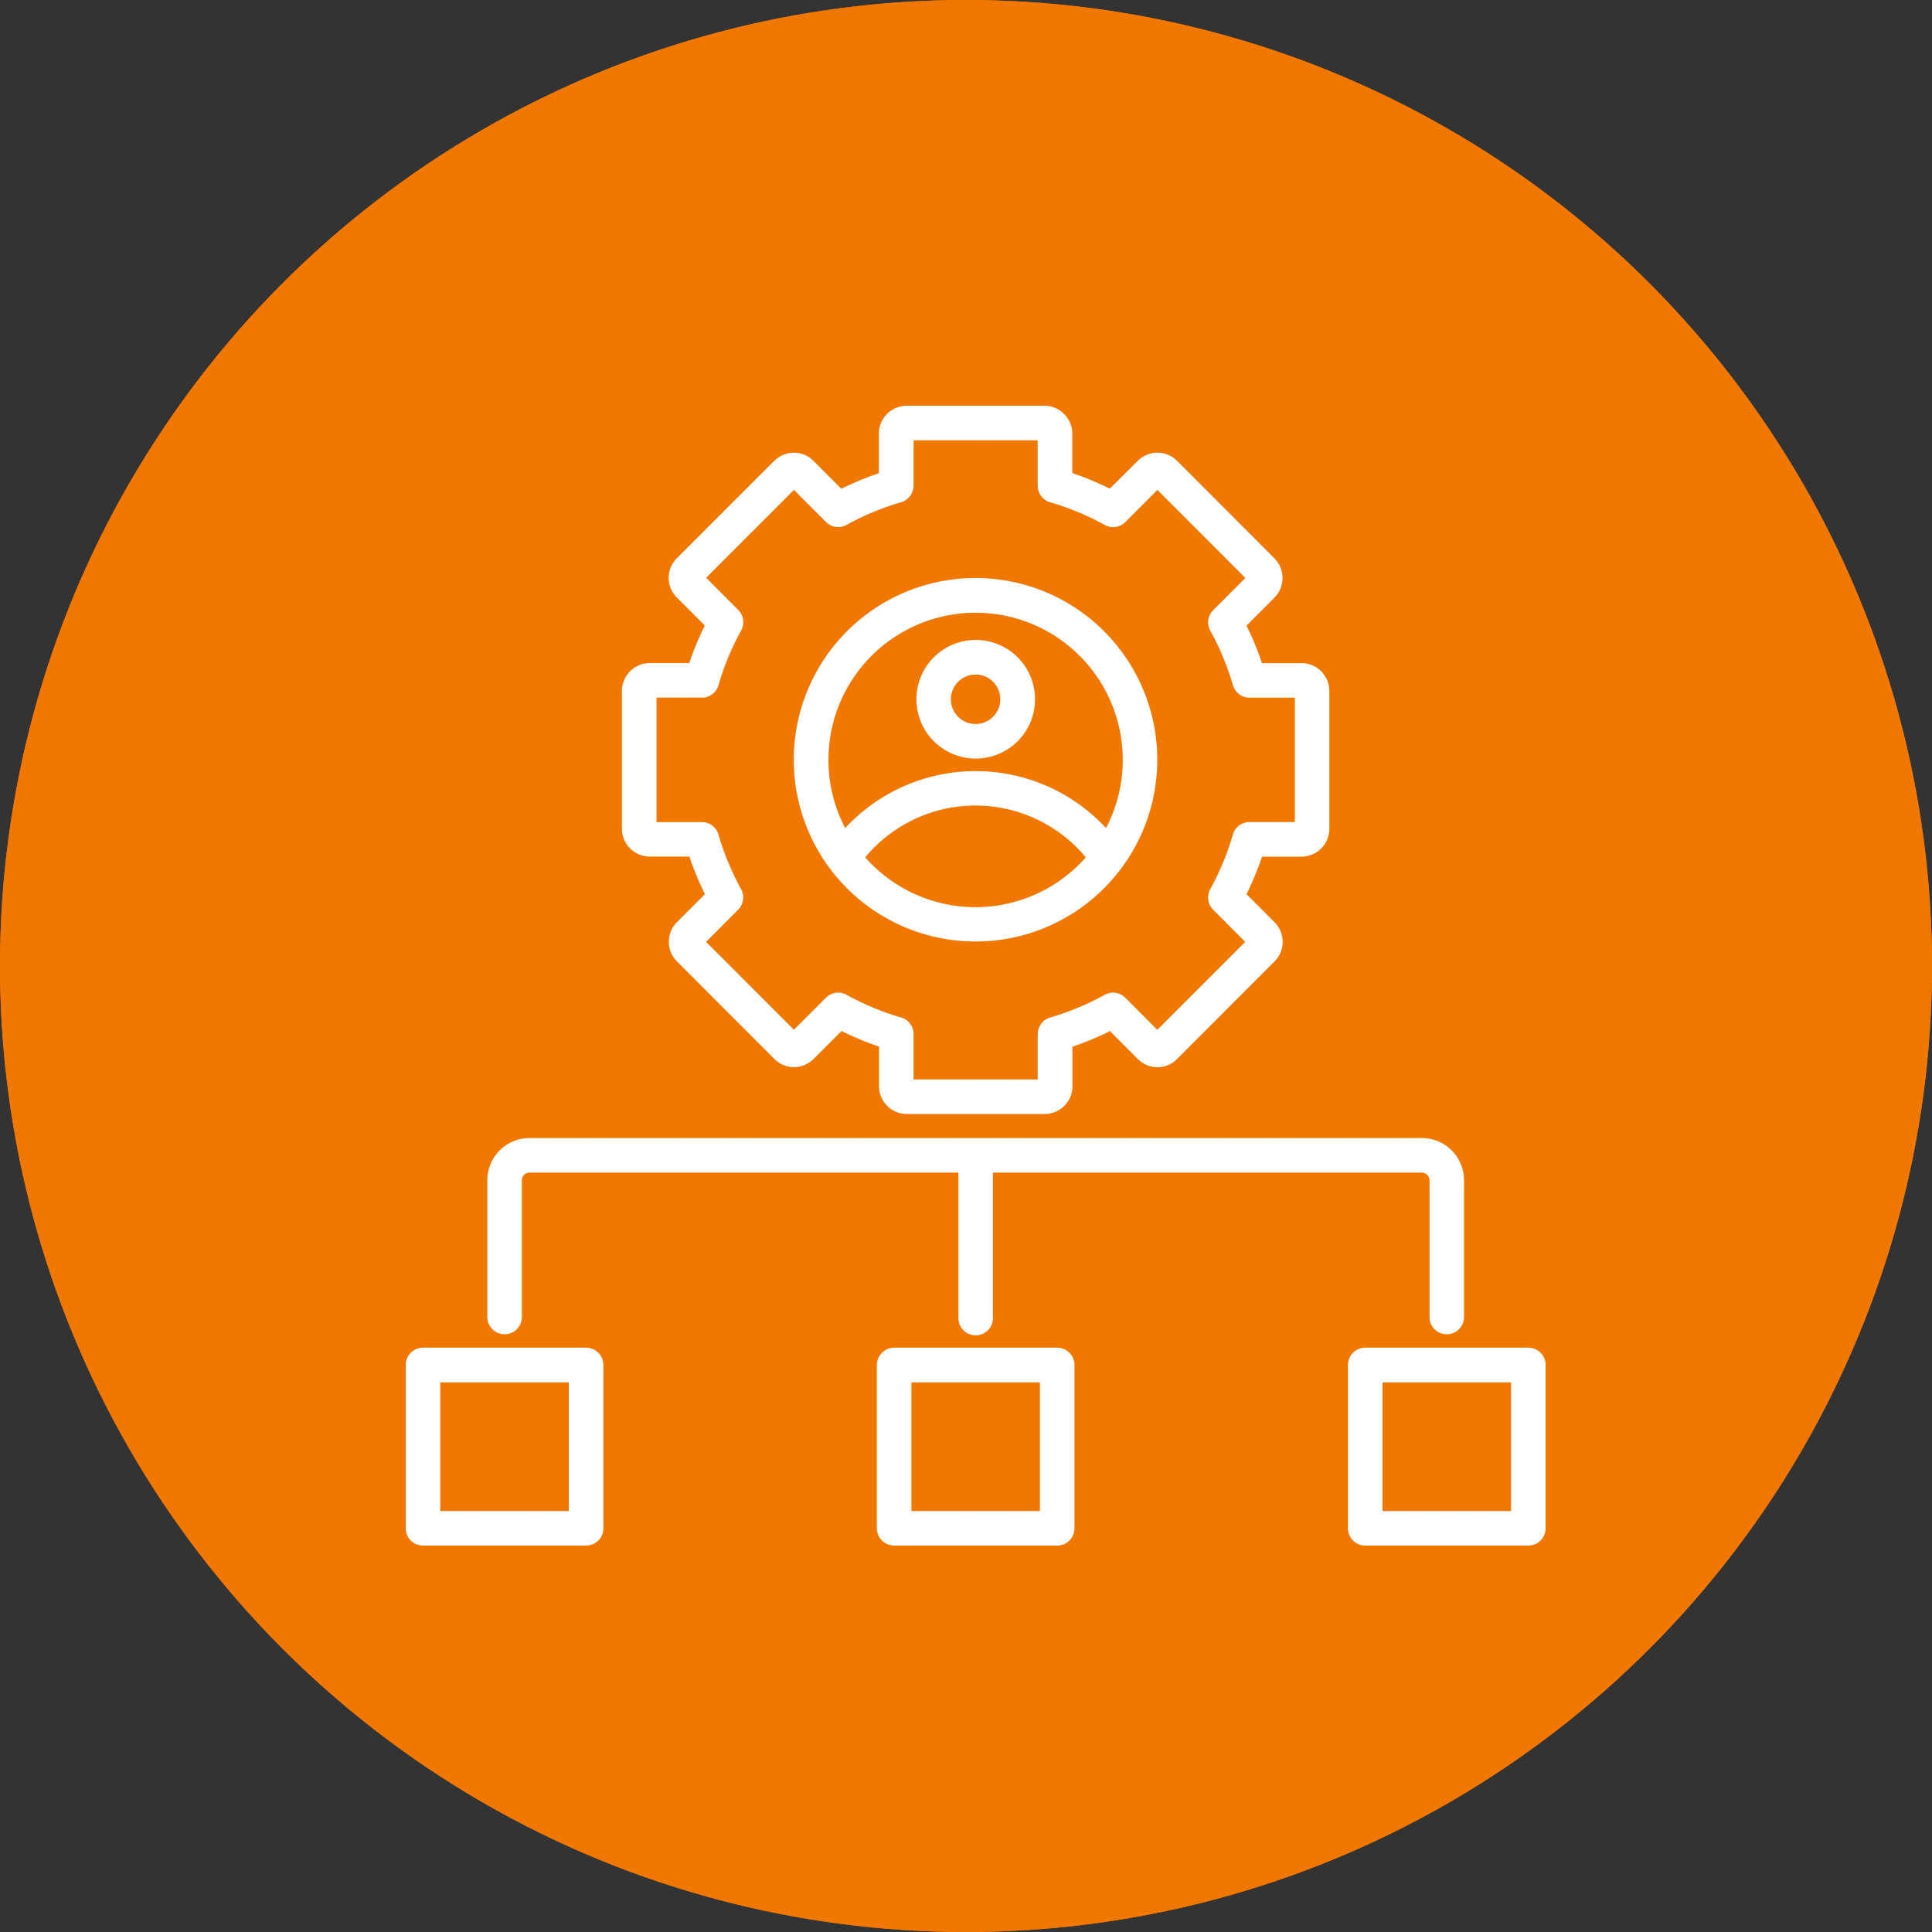
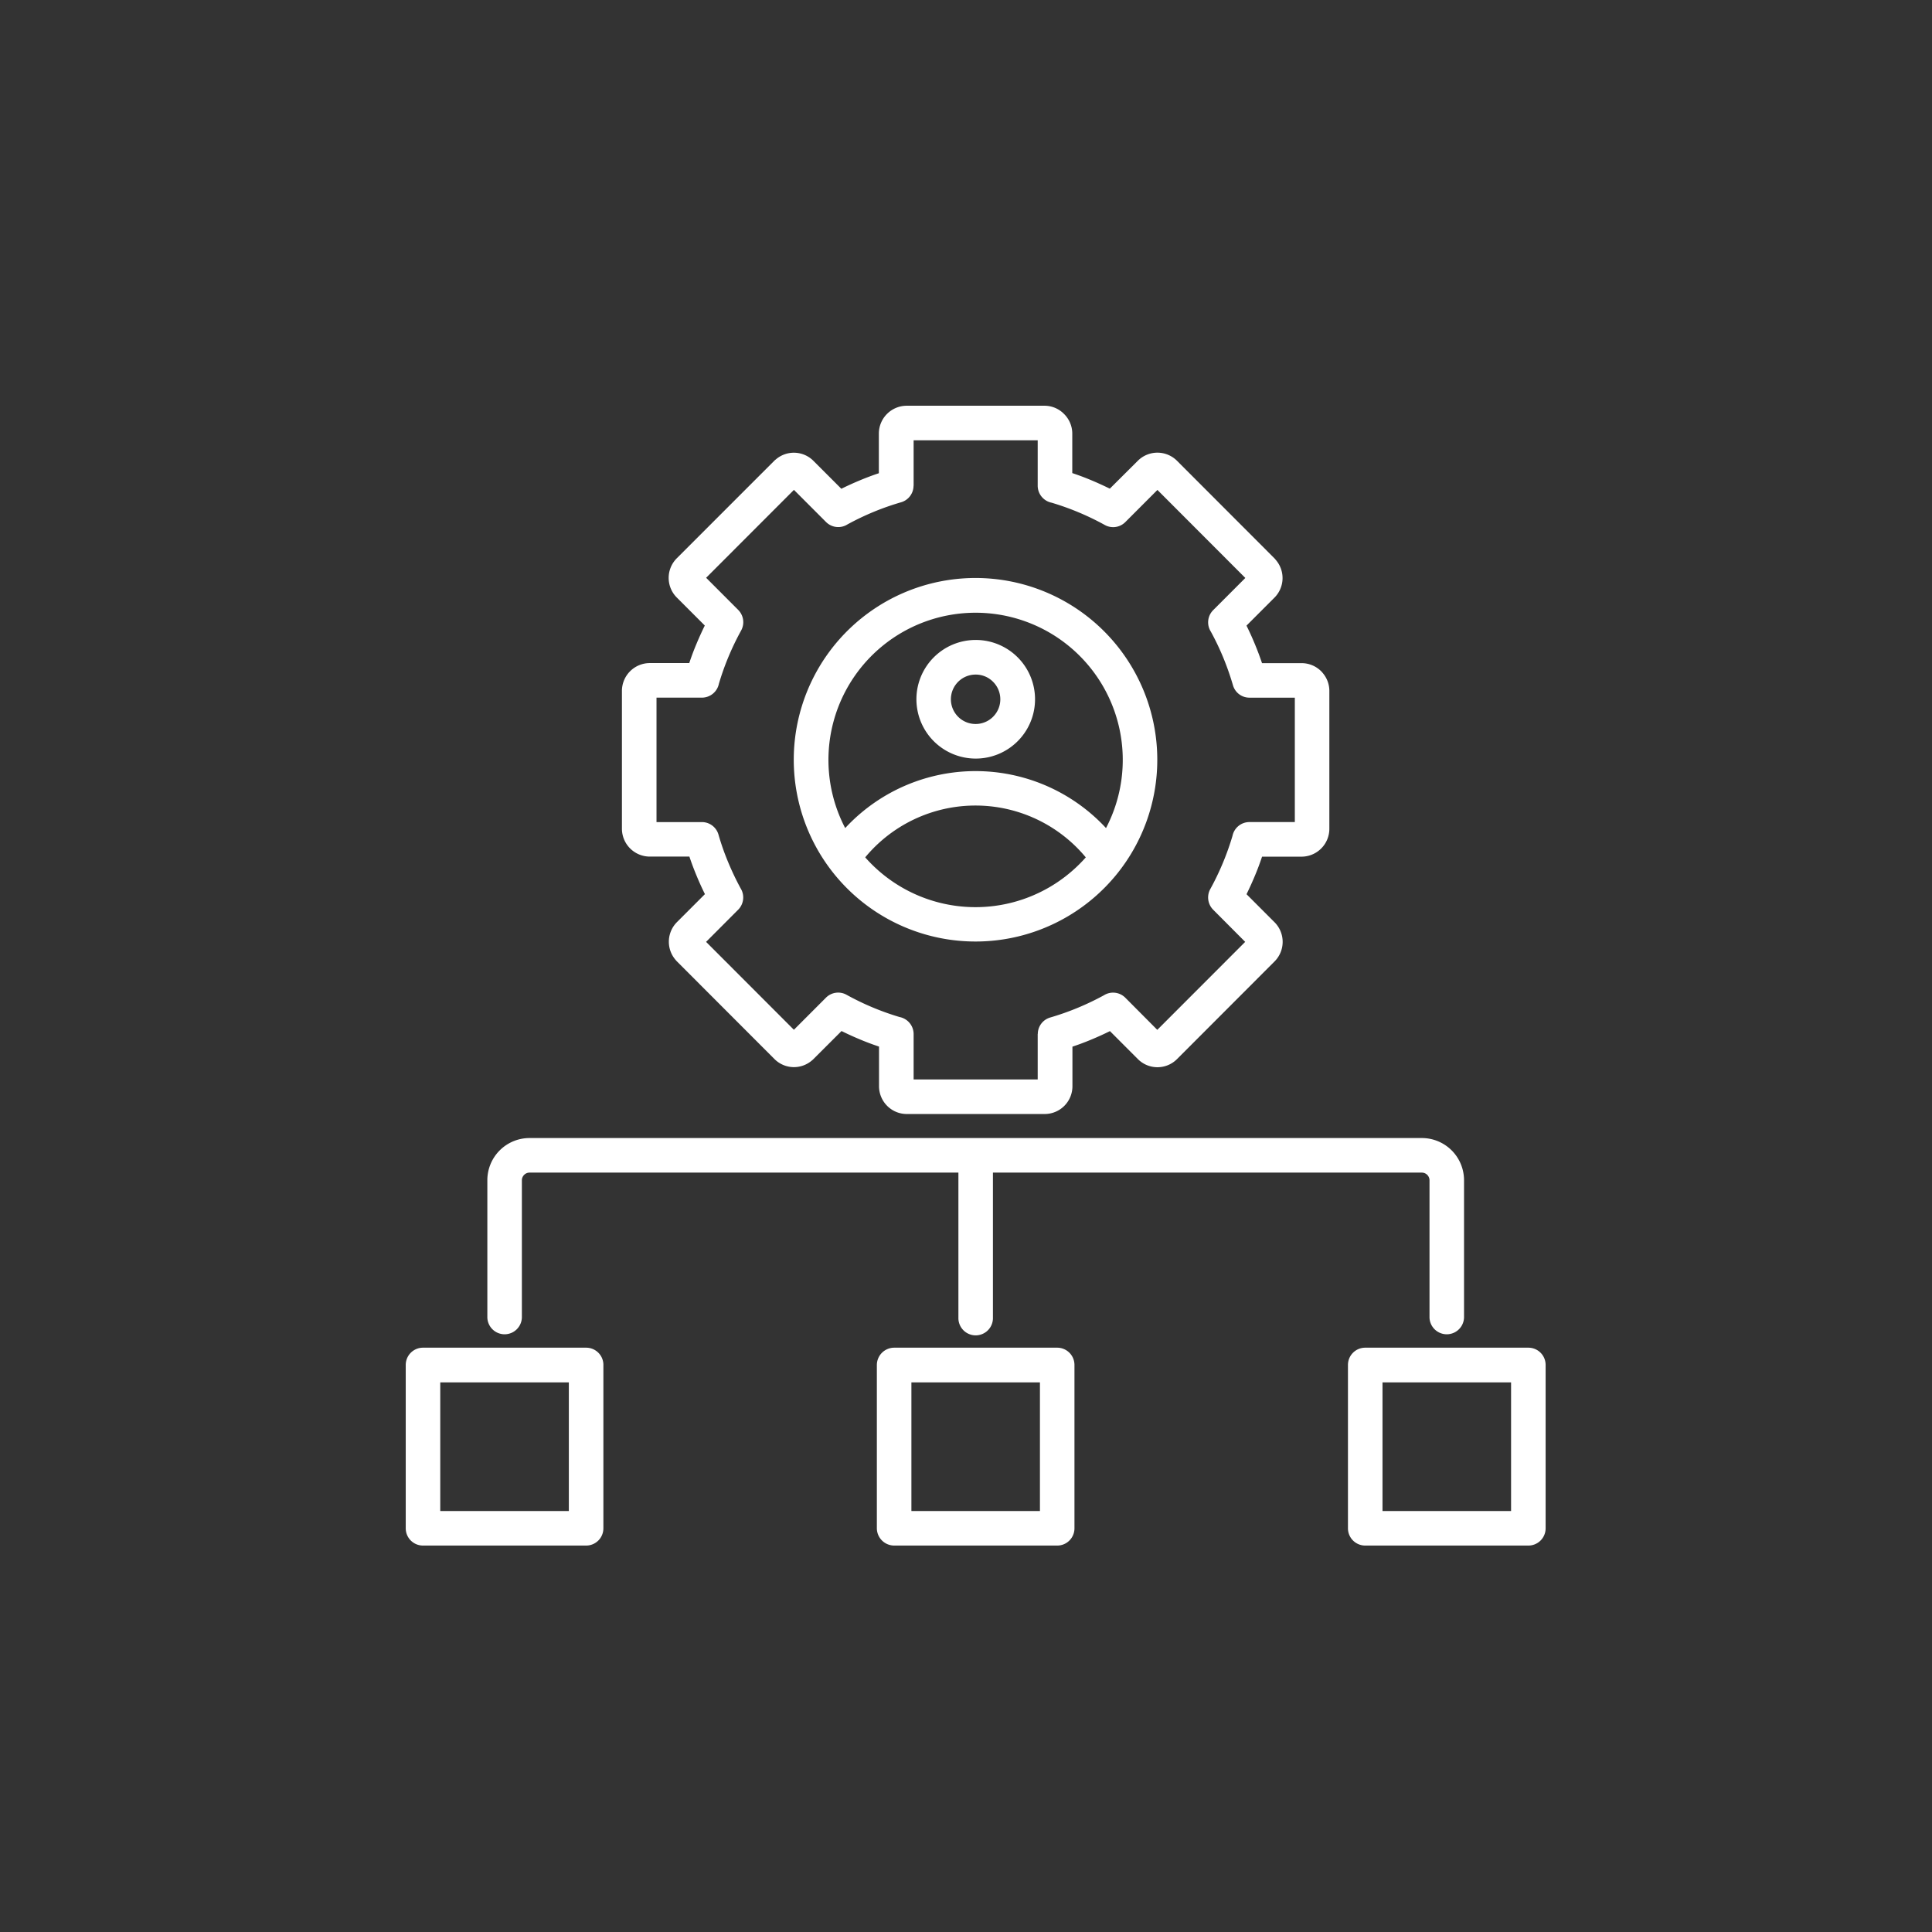
<svg xmlns="http://www.w3.org/2000/svg" width="100" height="100" viewBox="0 0 100 100">
  <rect x="0" y="0" width="100" height="100" fill="#333333" stroke="none" />
  <g id="Group_5531" data-name="Group 5531" transform="translate(-210 -43)">
    <g id="Ellipse_34" data-name="Ellipse 34" transform="translate(210 43)" fill="#f07700" stroke="#f07700" stroke-width="1">
-       <circle cx="50" cy="50" r="50" stroke="none" />
-       <circle cx="50" cy="50" r="49.5" fill="none" />
-     </g>
+       </g>
    <path id="Path_21994" data-name="Path 21994" d="M35.393,44.743v7.5a.894.894,0,1,1-1.787,0v-7.5H11.4a.4.4,0,0,0-.389.39v7.114a.894.894,0,0,1-1.787,0V45.133A2.183,2.183,0,0,1,11.4,42.954H57.6a2.183,2.183,0,0,1,2.177,2.179v7.114a.894.894,0,0,1-1.787,0V45.133a.4.4,0,0,0-.389-.39ZM62.212,62.26V55.6H55.557V62.26ZM64,54.7v8.452a.892.892,0,0,1-.894.895H54.663a.893.893,0,0,1-.894-.895V54.7a.893.893,0,0,1,.894-.895h8.443A.892.892,0,0,1,64,54.7ZM37.826,62.26V55.6H31.173V62.26ZM39.613,54.7v8.452a.892.892,0,0,1-.894.895h-8.44a.9.9,0,0,1-.894-.895V54.7a.9.9,0,0,1,.894-.895h8.44a.893.893,0,0,1,.894.895ZM13.442,62.26V55.6H6.787V62.26ZM15.23,54.7v8.452a.892.892,0,0,1-.894.895H5.893A.892.892,0,0,1,5,63.155V54.7a.893.893,0,0,1,.894-.895h8.443a.892.892,0,0,1,.894.895ZM43.907,9.408l-1.662,1.664a.888.888,0,0,1-1.06.151,13.934,13.934,0,0,0-2.753-1.154.9.9,0,0,1-.722-.877V6.839H31.288V9.192h-.005a.892.892,0,0,1-.643.854,13.8,13.8,0,0,0-2.776,1.146.894.894,0,0,1-1.109-.123L25.093,9.405l-4.545,4.55,1.662,1.664a.9.9,0,0,1,.151,1.064,13.9,13.9,0,0,0-1.152,2.756.9.9,0,0,1-.878.72H17.98V26.6h2.348a.894.894,0,0,1,.858.643,13.022,13.022,0,0,0,.507,1.443,14.536,14.536,0,0,0,.638,1.338.9.9,0,0,1-.123,1.11L20.546,32.8l4.545,4.55,1.662-1.664a.891.891,0,0,1,1.06-.149,13.8,13.8,0,0,0,2.75,1.154.9.9,0,0,1,.725.882v2.348H37.71V37.569h.005a.89.89,0,0,1,.643-.854,13.959,13.959,0,0,0,2.776-1.149.894.894,0,0,1,1.109.123L43.9,37.354,48.45,32.8l-1.659-1.666a.9.9,0,0,1-.151-1.061,13.937,13.937,0,0,0,1.152-2.756.894.894,0,0,1,.876-.718h2.351V20.16H48.67a.886.886,0,0,1-.853-.643,14.382,14.382,0,0,0-.507-1.443,13.6,13.6,0,0,0-.64-1.336.893.893,0,0,1,.125-1.11l1.662-1.664Zm-2.463-.067L42.891,7.9a1.435,1.435,0,0,1,2.031,0l5.042,5.048v0a.994.994,0,0,1,.067.079,1.435,1.435,0,0,1-.067,1.956l-1.447,1.448c.156.313.3.633.435.959s.259.654.369.984h2.046v0a1.427,1.427,0,0,1,1.017.42.647.647,0,0,1,.069.077,1.431,1.431,0,0,1,.353.941v7.14a1.444,1.444,0,0,1-1.439,1.438H49.323q-.169.508-.369.984c-.133.318-.277.638-.435.959l1.447,1.448a1.437,1.437,0,0,1,0,2.036l-5.042,5.048v0a1.43,1.43,0,0,1-2.031,0l-1.444-1.446c-.312.156-.633.3-.958.436s-.653.259-.983.369v2.048l0,0a1.437,1.437,0,0,1-1.437,1.438H30.934a1.431,1.431,0,0,1-1.014-.42l0,0v0a1.442,1.442,0,0,1-.423-1.013V38.22q-.507-.169-.983-.369c-.318-.133-.638-.277-.958-.436l-1.447,1.446a.74.74,0,0,1-.082.074,1.425,1.425,0,0,1-1.946-.074l-5.042-5.048v0a.936.936,0,0,1-.069-.077,1.439,1.439,0,0,1,.069-1.959l1.447-1.448c-.156-.313-.3-.633-.435-.959s-.259-.654-.369-.984H17.629a1.445,1.445,0,0,1-1.439-1.441V19.811a1.443,1.443,0,0,1,1.439-1.441h2.046q.169-.508.369-.984c.133-.318.277-.638.435-.959l-1.447-1.448a1.437,1.437,0,0,1,0-2.036L24.074,7.9v0a.652.652,0,0,1,.077-.067A1.429,1.429,0,0,1,26.1,7.9l1.447,1.448c.312-.156.633-.3.958-.436s.653-.259.983-.369V6.488a1.444,1.444,0,0,1,1.439-1.438h7.132a1.413,1.413,0,0,1,1.012.423A1.431,1.431,0,0,1,39.5,6.488V8.536q.507.169.983.369c.318.133.638.279.958.436ZM43.9,23.377h0a9.408,9.408,0,1,1-2.755-6.655A9.41,9.41,0,0,1,43.9,23.377ZM27.746,26.91a7.617,7.617,0,1,1,13.5,0,9.2,9.2,0,0,0-13.5,0ZM40.2,28.425c-.1.118-.213.233-.325.346v0a7.609,7.609,0,0,1-10.768,0c-.113-.113-.22-.226-.325-.346h0a7.416,7.416,0,0,1,11.416,0Zm-4.8-9.086a1.279,1.279,0,1,1-.9-.374,1.257,1.257,0,0,1,.9.374Zm-.9-2.166a3.07,3.07,0,1,1-2.169.9,3.067,3.067,0,0,1,2.169-.9Z" transform="translate(226.001 58.951)" fill="#fff" fill-rule="evenodd" />
  </g>
</svg>